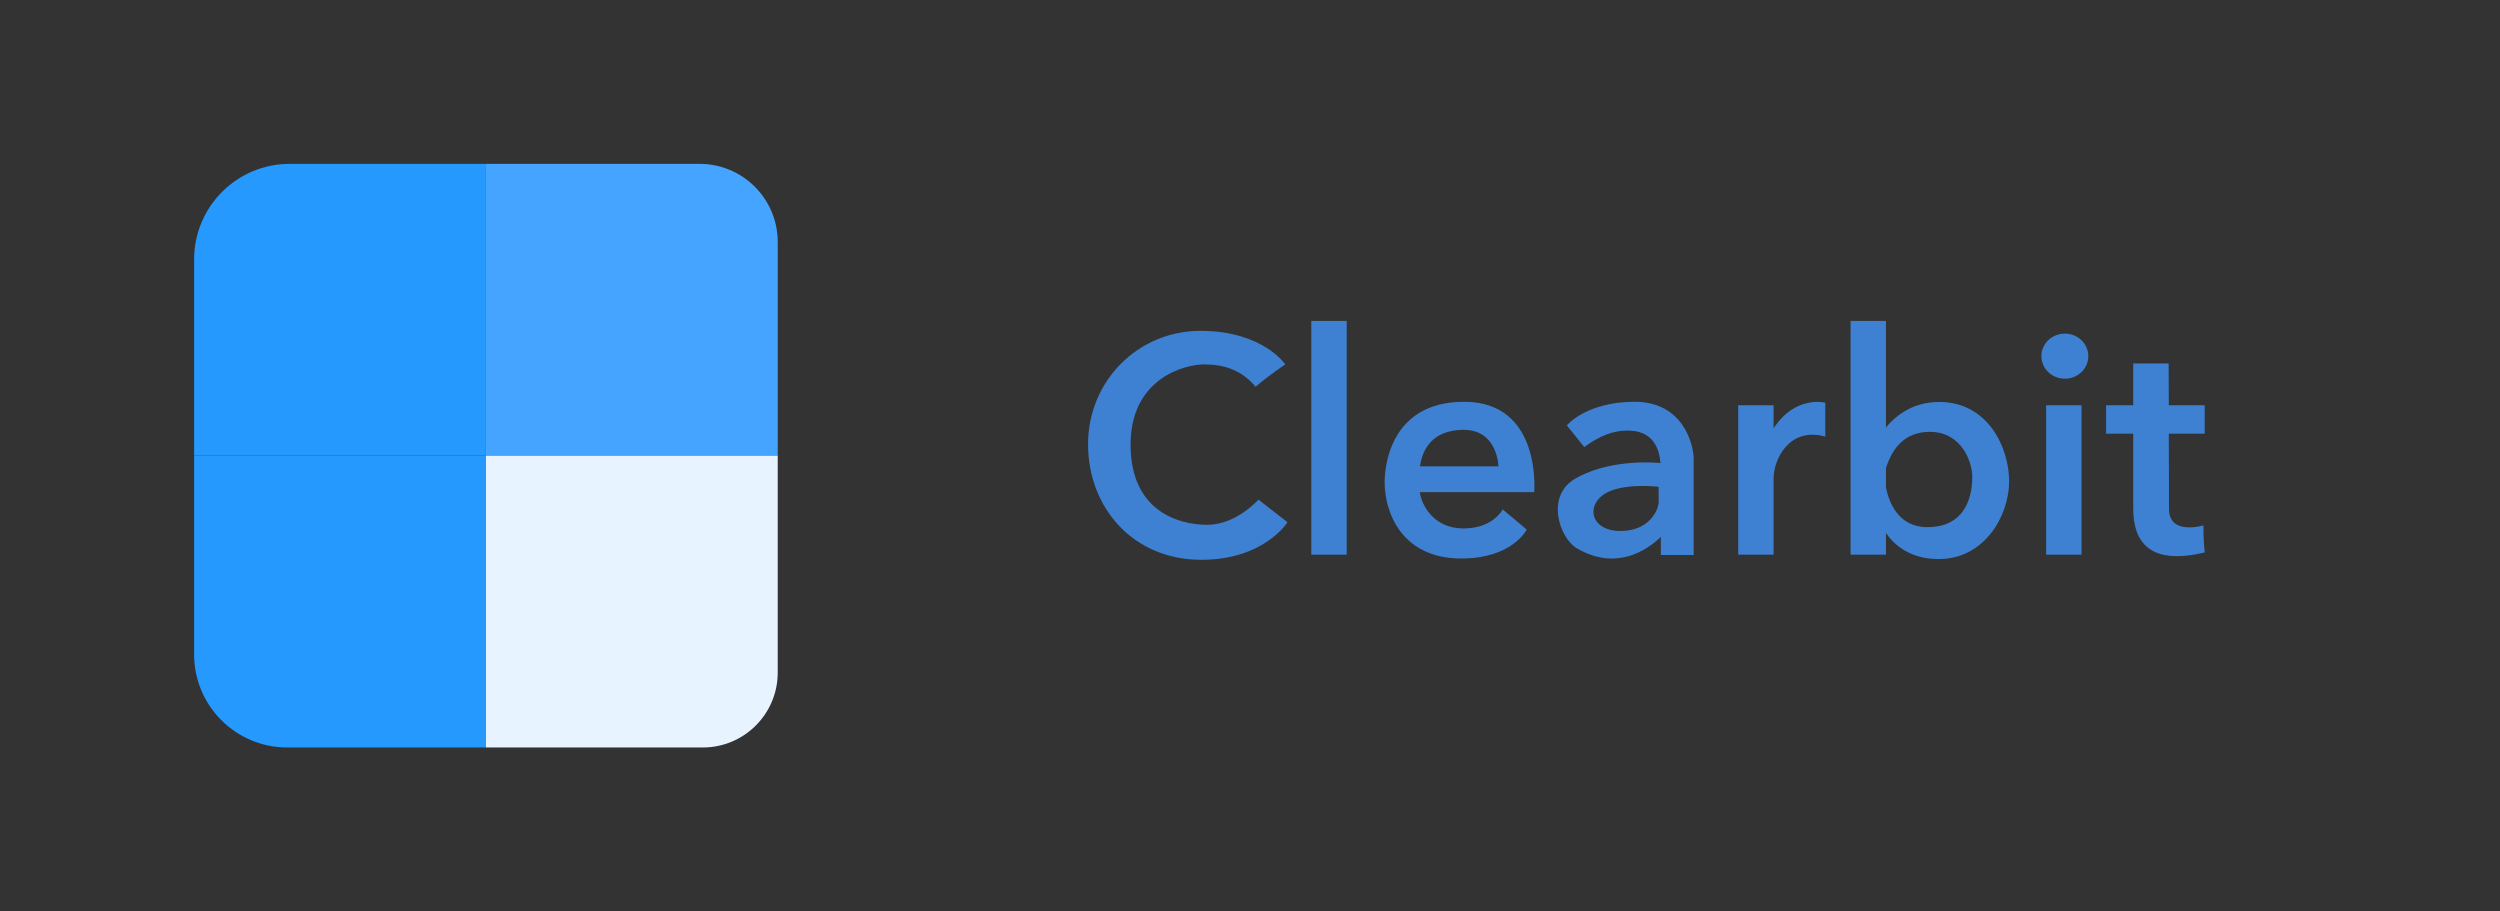
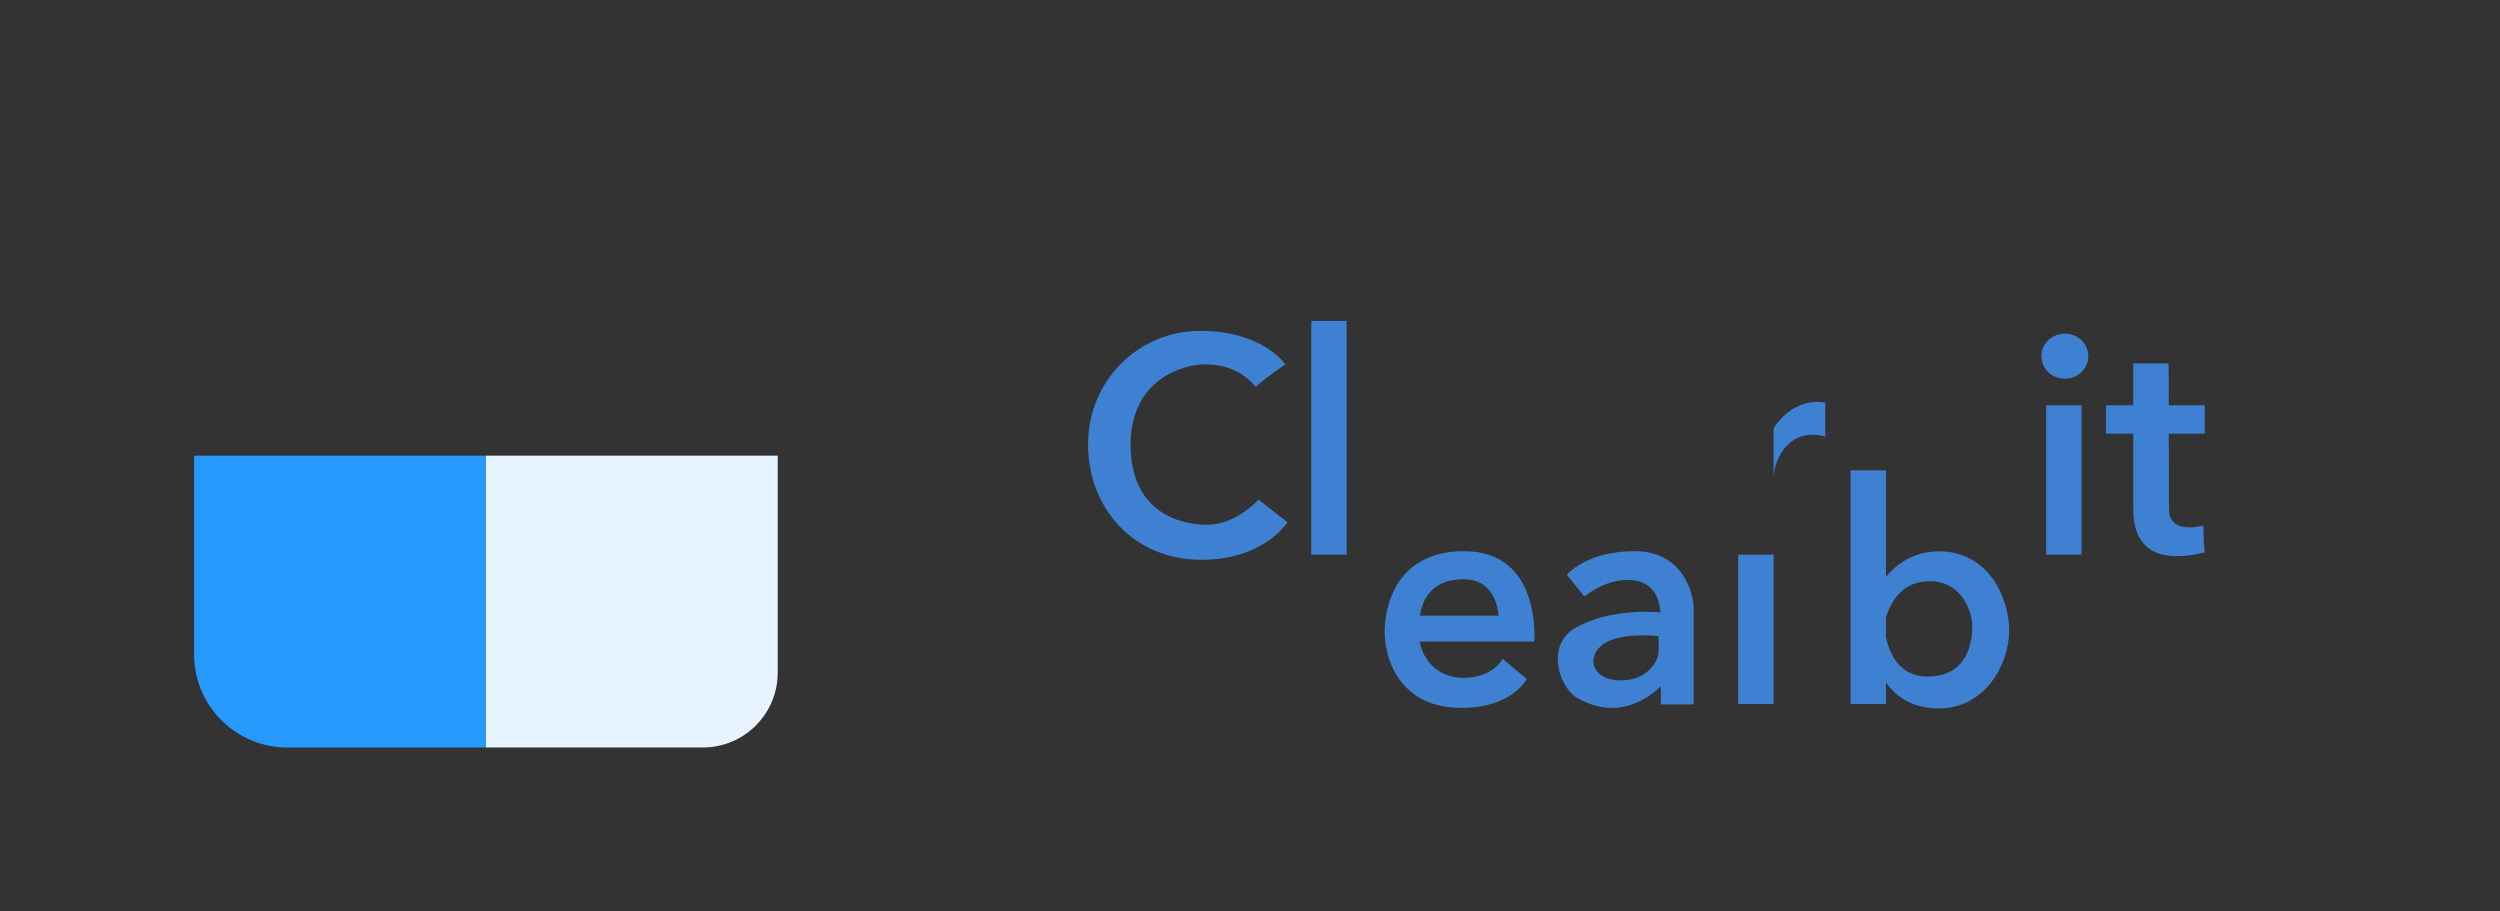
<svg xmlns="http://www.w3.org/2000/svg" xml:space="preserve" id="Layer_1" x="0" y="0" style="enable-background:new 0 0 1363.9 497.2" version="1.1" viewBox="0 0 1363.9 497.2">
  <rect x="0" y="0" width="1363.9" height="497.2" fill="#333333" stroke="none" />
  <style>.st0{fill:#3e81d2}.st2{fill:#2599fe}</style>
-   <path d="M715.4 175.1h19.3v127.5h-19.3zm400.9 46h19.3v81.5h-19.3zm-148.7 12.6v-12.6h-19.3v81.5h19.3V261c0-10.5 8.7-28.3 28.2-22.8v-18.5s-16.3-4.3-28.2 14zm-168.8-14.5c-42.5 0-43.4 39.2-43.4 43.7 0 17.3 9.8 41.8 41.8 41.8 28 0 35.7-15.8 35.7-15.8l-13.1-11s-5.1 10.4-21.4 10.4-22.9-12.8-23.8-19.8H837s4.3-49.3-38.2-49.3zm-24.1 35.2c1-7.5 5.5-19.9 23.8-19.9 18.6 0 19 19.9 19 19.9h-42.8zm117.2-35.2c-26.6 0-37.1 12.9-37.1 12.9s5.8 7.1 9.5 11.8c8.4-6.2 16-9 23.4-9 6.9 0 16.9 2.1 18.2 17.7-11.5-1-31.2-.2-46.3 8.4-16.6 9.4-8.9 32.4.6 38.1 21.7 12.7 38.5.9 45.9-6.2v9.9H924v-52.5c0-7.4-5.5-31.1-32.1-31.1zm13 54.7c0 4-4.9 15.8-20.8 15.8s-18.9-13.1-9.4-19.8 29.5-4.4 29.5-4.4h.6c.1 0 .1 4.4.1 8.4zm153.1-54.6c-14.4 0-23.6 7.3-29.1 13.9v-58.1h-19.3v127.5h19.3v-11.8c4.1 5.9 12.6 14.2 28.8 14.2 25.1 0 38.4-23.8 38.4-42.4s-11.7-43.3-38.1-43.3zm-6.5 68.3c-16.1 0-21.1-14-22.6-21.7v-10.5c3.4-10.7 10.1-19.8 24-19.8 17.3 0 23.1 16.5 23.1 24.6s-2.2 27.4-24.5 27.4z" class="st0" />
+   <path d="M715.4 175.1h19.3v127.5h-19.3zm400.9 46h19.3v81.5h-19.3m-148.7 12.6v-12.6h-19.3v81.5h19.3V261c0-10.5 8.7-28.3 28.2-22.8v-18.5s-16.3-4.3-28.2 14zm-168.8-14.5c-42.5 0-43.4 39.2-43.4 43.7 0 17.3 9.8 41.8 41.8 41.8 28 0 35.7-15.8 35.7-15.8l-13.1-11s-5.1 10.4-21.4 10.4-22.9-12.8-23.8-19.8H837s4.3-49.3-38.2-49.3zm-24.1 35.2c1-7.5 5.5-19.9 23.8-19.9 18.6 0 19 19.9 19 19.9h-42.8zm117.2-35.2c-26.6 0-37.1 12.9-37.1 12.9s5.8 7.1 9.5 11.8c8.4-6.2 16-9 23.4-9 6.9 0 16.9 2.1 18.2 17.7-11.5-1-31.2-.2-46.3 8.4-16.6 9.4-8.9 32.4.6 38.1 21.7 12.7 38.5.9 45.9-6.2v9.9H924v-52.5c0-7.4-5.5-31.1-32.1-31.1zm13 54.7c0 4-4.9 15.8-20.8 15.8s-18.9-13.1-9.4-19.8 29.5-4.4 29.5-4.4h.6c.1 0 .1 4.4.1 8.4zm153.1-54.6c-14.4 0-23.6 7.3-29.1 13.9v-58.1h-19.3v127.5h19.3v-11.8c4.1 5.9 12.6 14.2 28.8 14.2 25.1 0 38.4-23.8 38.4-42.4s-11.7-43.3-38.1-43.3zm-6.5 68.3c-16.1 0-21.1-14-22.6-21.7v-10.5c3.4-10.7 10.1-19.8 24-19.8 17.3 0 23.1 16.5 23.1 24.6s-2.2 27.4-24.5 27.4z" class="st0" />
  <ellipse cx="1126.5" cy="194.3" class="st0" rx="12.8" ry="12.3" />
  <path d="M1202.8 221.1h-19.6c0-12.9-.1-22.8-.1-22.8h-19.3v22.8H1149v15.5h14.8v40.8c0 19.8 10.5 30.8 39 24-.8-7.3-.7-14.8-.7-14.8s-18.8 5.8-18.8-9c0-6.8 0-24.2-.1-41h19.6v-15.5zm-544.2 65.2c-16 0-41.8-7.7-41.8-43.7s29.2-43.8 40.2-43.8 20.5 3.2 28 12.2c7.8-6.7 16.2-12.2 16.2-12.2s-12.2-18.3-46.3-18.3-61.3 27.4-61.3 61.9 24.5 63 61.8 63c34.3 0 47-20.5 47-20.5l-15.8-12.3c-.2 0-12 13.7-28 13.7z" class="st0" />
  <g id="Page-1">
    <g id="Logo-no-border">
      <g id="Logo">
        <g id="Shapes">
-           <path id="Rectangle-29" d="M265.1 89.4h116.6c23.5 0 42.6 19.1 42.6 42.6v116.6H265.1V89.4z" style="fill:#45a4ff" />
          <path id="Rectangle-27" d="M105.9 248.6h159.2v159.2H156.7c-28 0-50.8-22.7-50.8-50.8V248.6z" class="st2" />
          <path id="Rectangle-28" d="M265.1 248.6h159.2v118.3c0 22.6-18.3 40.9-40.9 40.9H265.1V248.6z" style="fill:#e7f3ff" />
-           <path id="Path-2" d="M158 89.4h107.1v159.2H105.9V141.5c0-28.7 23.3-52.1 52.1-52.1z" class="st2" />
        </g>
      </g>
    </g>
  </g>
</svg>